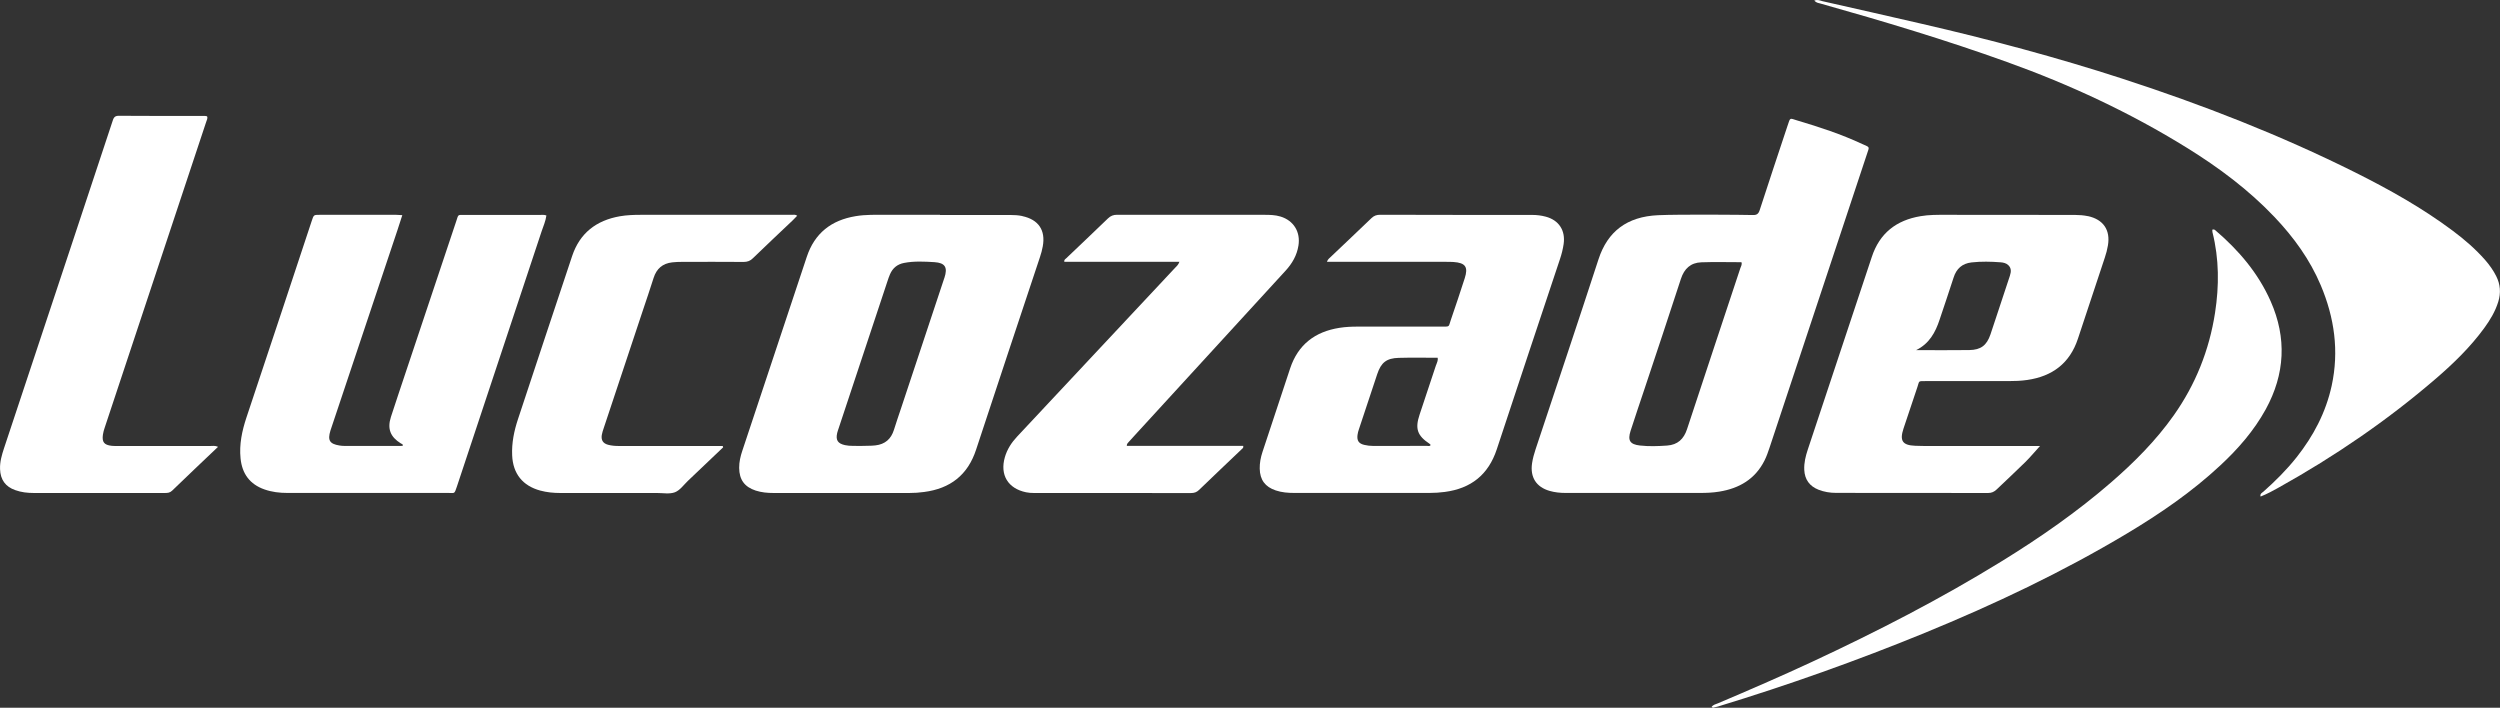
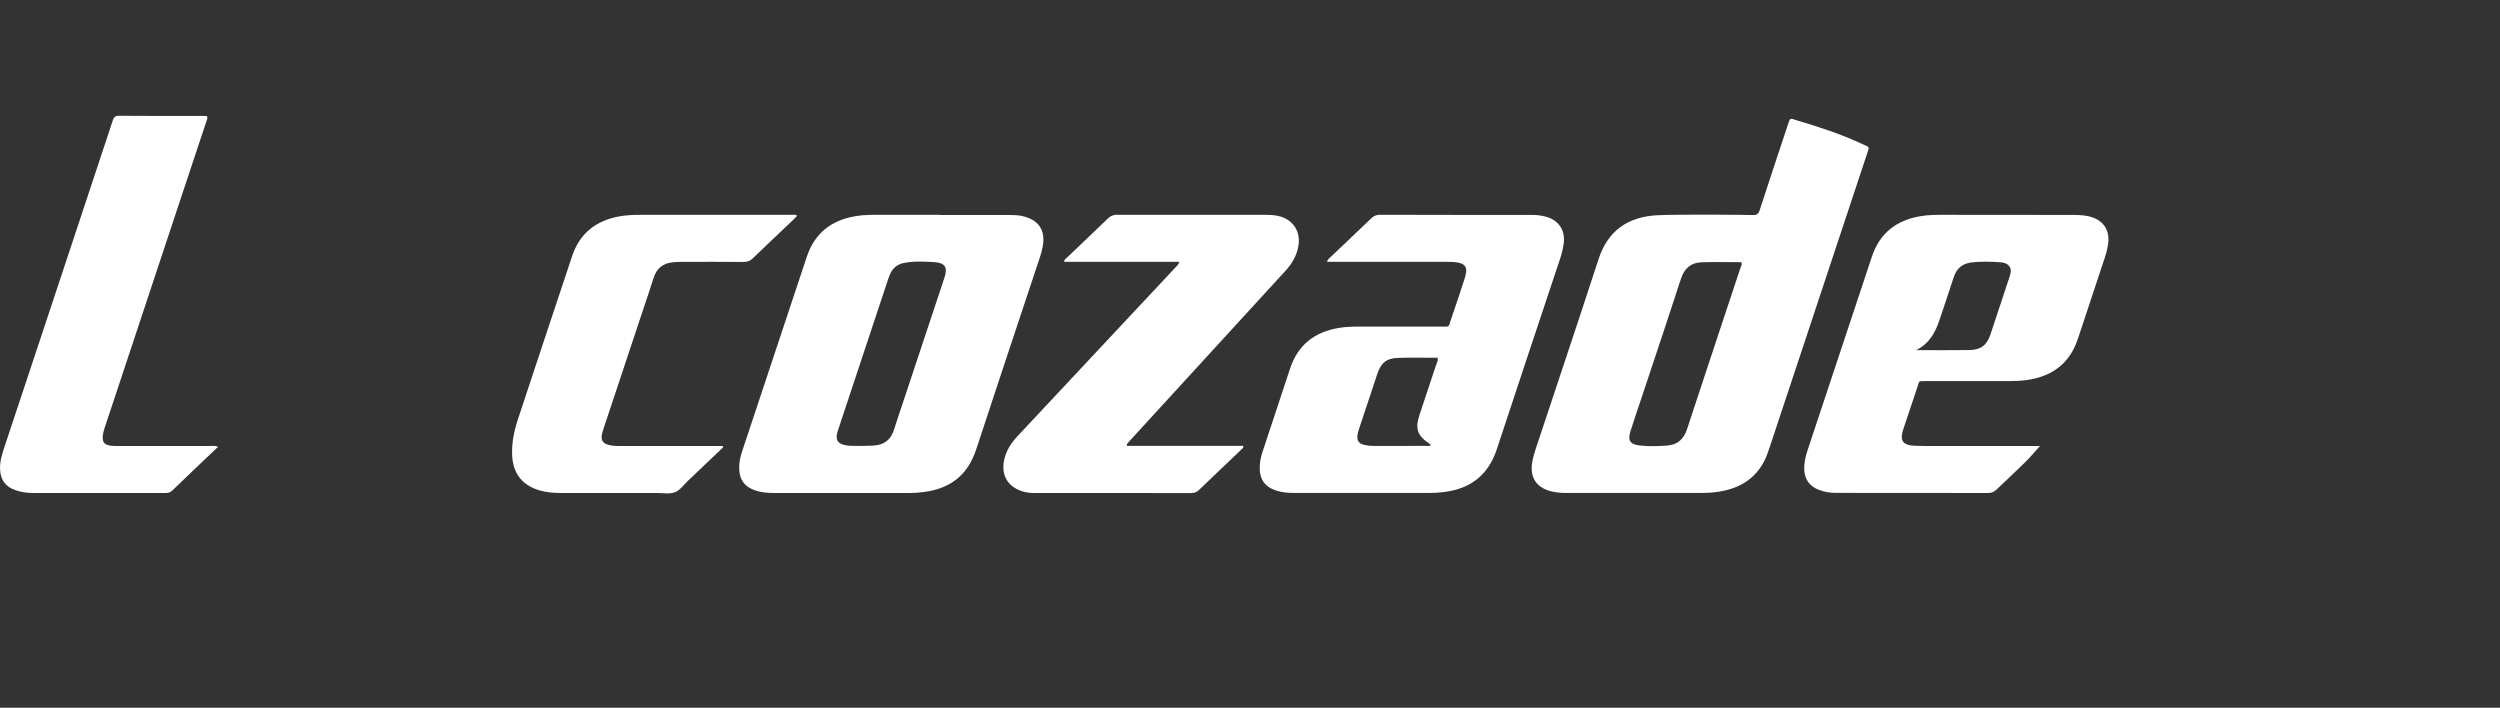
<svg xmlns="http://www.w3.org/2000/svg" id="Layer_2" data-name="Layer 2" viewBox="0 0 468.06 132.51">
  <rect x="0" y="0" width="468.06" height="132.51" fill="#333333" stroke="none" />
  <defs>
    <style>
      .cls-1 {
        fill: #fff;
        fill-rule: evenodd;
        stroke-width: 0px;
      }
    </style>
  </defs>
  <g id="Layer_1-2" data-name="Layer 1">
    <g>
-       <path class="cls-1" d="M75.32,40.28c-.34,1.05-.61,1.93-.91,2.81-4.11,12.28-8.21,24.57-12.32,36.85-.08.23-.16.46-.23.69-.55,1.81-.15,2.48,1.7,2.78.32.05.64.08.97.08,3.53,0,7.05,0,10.58,0,.11,0,.22-.03.32-.05.02-.31-.22-.32-.38-.42-1.98-1.23-2.57-2.75-1.86-4.96.91-2.81,1.86-5.61,2.79-8.41,3.14-9.41,6.28-18.81,9.43-28.21.46-1.36.2-1.2,1.66-1.2,4.66,0,9.32,0,13.98,0,.4,0,.81-.07,1.25.1-.14,1.04-.57,2-.9,2.98-5.28,15.94-10.58,31.88-15.87,47.81-.47,1.42-.4,1.16-1.57,1.16-10.05,0-20.1,0-30.15,0-1.47,0-2.91-.17-4.3-.66-2.74-.96-4.18-2.94-4.47-5.79-.27-2.63.27-5.16,1.09-7.64,2.21-6.64,4.43-13.28,6.63-19.92,1.88-5.65,3.74-11.29,5.61-16.94.37-1.12.37-1.12,1.47-1.12,4.78,0,9.56,0,14.34,0,.32,0,.64.03,1.13.06Z" />
-       <path class="cls-1" d="M339.69.11c.62-.25,1.08,0,1.51.11,6.24,1.4,12.47,2.83,18.7,4.26,12.62,2.91,25.14,6.25,37.46,10.25,14.92,4.85,29.51,10.53,43.56,17.54,6.38,3.19,12.6,6.67,18.33,10.96,2.18,1.63,4.23,3.4,6.03,5.45.8.92,1.51,1.91,2.06,3,.79,1.56.91,3.16.39,4.83-.56,1.81-1.52,3.4-2.62,4.91-2.6,3.56-5.74,6.61-9.06,9.47-9.06,7.8-18.88,14.51-29.31,20.33-1.12.63-2.25,1.25-3.51,1.75-.14-.55.28-.7.51-.9,2.25-1.99,4.37-4.1,6.24-6.46,3.16-4,5.48-8.4,6.57-13.41,1.4-6.48.51-12.72-2.04-18.77-2.04-4.84-5.08-9.02-8.68-12.81-4.84-5.09-10.42-9.25-16.36-12.93-10.64-6.6-21.93-11.85-33.71-16.08-11.47-4.13-23.14-7.63-34.87-10.93-.38-.11-.79-.12-1.22-.56Z" />
      <path class="cls-1" d="M220.84,49.02h-21.57c-.08-.39.18-.5.34-.65,2.61-2.49,5.23-4.96,7.82-7.47.51-.49,1.01-.69,1.71-.69,9.2.02,18.4.01,27.59.01,1.01,0,2.02.02,3.01.32,2.47.75,3.77,2.89,3.36,5.44-.29,1.83-1.17,3.35-2.4,4.69-9.25,10.1-18.5,20.2-27.75,30.29-.55.6-1.09,1.2-1.64,1.8-.15.17-.35.32-.35.72h21.8c.09.37-.13.47-.26.6-2.67,2.54-5.35,5.08-8,7.64-.44.43-.89.59-1.51.59-9.81-.02-19.61-.01-29.42-.01-.49,0-.97-.03-1.45-.13-3.4-.7-4.95-3.25-3.98-6.59.43-1.47,1.24-2.72,2.28-3.83,9.86-10.53,19.71-21.06,29.57-31.59.27-.29.61-.54.82-1.13Z" />
      <path class="cls-1" d="M40.83,83.65c-2.94,2.8-5.8,5.5-8.62,8.23-.41.39-.84.42-1.33.42-2.59,0-5.19,0-7.78,0-5.59,0-11.18,0-16.77,0-1.19,0-2.35-.13-3.46-.53-1.87-.65-2.79-1.97-2.86-3.93-.05-1.36.32-2.64.74-3.91,4.11-12.37,8.22-24.74,12.32-37.1,2.66-8.03,5.32-16.05,7.98-24.08.19-.58.32-1.08,1.18-1.07,5.39.05,10.78.02,16.17.03.12,0,.23.04.37.07.16.38-.06.71-.16,1.03-2.27,6.84-4.54,13.67-6.81,20.51-4.07,12.25-8.14,24.51-12.2,36.76-.14.42-.27.85-.33,1.29-.2,1.4.22,1.94,1.64,2.1.36.04.73.03,1.09.03,5.79,0,11.59,0,17.38,0,.43,0,.88-.1,1.45.16Z" />
      <path class="cls-1" d="M135.4,83.74c-2.2,2.09-4.39,4.19-6.59,6.27-.79.75-1.49,1.78-2.44,2.15-.99.38-2.23.14-3.37.14-6.04,0-12.07,0-18.11,0-1.26,0-2.51-.12-3.73-.45-3.3-.89-5.12-3.16-5.27-6.58-.11-2.34.36-4.6,1.09-6.8,3.37-10.18,6.74-20.37,10.14-30.54,1.44-4.3,4.52-6.66,8.93-7.44,1.33-.23,2.66-.27,4-.27,9.4,0,18.8,0,28.2,0,.3,0,.63-.1,1.01.17-.29.29-.55.58-.83.85-2.5,2.37-5.01,4.73-7.48,7.12-.5.49-1.02.68-1.72.68-3.85-.03-7.7-.02-11.55-.01-.61,0-1.22.02-1.82.09-1.8.2-2.94,1.18-3.49,2.92-.65,2.08-1.37,4.15-2.06,6.23-2.43,7.3-4.85,14.59-7.28,21.89-.14.42-.29.85-.36,1.28-.15.97.23,1.57,1.17,1.83.66.18,1.35.23,2.05.23,6.04,0,12.08,0,18.11,0h1.31c.02.08.05.17.08.25Z" />
-       <path class="cls-1" d="M414.19,43c.32-.1.45.01.57.11,4.37,3.73,8.03,8.01,10.37,13.31,3.03,6.87,2.68,13.62-.92,20.2-2.21,4.02-5.19,7.43-8.53,10.53-5.3,4.94-11.25,9.02-17.45,12.73-12.12,7.25-24.85,13.28-37.91,18.63-12.67,5.19-25.56,9.77-38.65,13.76-.31.09-.62.16-.94.23-.06.01-.14-.06-.28-.14.3-.44.8-.52,1.21-.69,5.89-2.5,11.76-5.04,17.56-7.74,12.2-5.68,24.15-11.82,35.61-18.89,7.15-4.41,14.03-9.19,20.39-14.7,4.36-3.78,8.42-7.85,11.76-12.58,4.09-5.79,6.65-12.21,7.73-19.2.78-5.05.77-10.08-.48-15.07-.04-.15-.02-.31-.03-.49Z" />
      <path class="cls-1" d="M348.67,26.97c-3.93-1.84-8.05-3.19-12.2-4.42-1.43-.42-1.25-.66-1.8.99-1.75,5.26-3.5,10.52-5.21,15.79-.23.71-.55.95-1.28.93-1.82-.05-13.66-.15-17.74.03-5.83.26-9.46,3.04-11.16,8.25-3.87,11.88-7.85,23.73-11.79,35.6-.28.85-.52,1.71-.65,2.59-.39,2.62.78,4.46,3.29,5.18.98.28,1.98.38,3,.38,4.33-.01,8.67,0,13,0,4.05,0,8.1,0,12.15,0,1.22,0,2.43-.05,3.63-.25,3.73-.61,6.7-2.34,8.45-5.82.38-.76.66-1.56.93-2.37,6.08-18.32,12.16-36.63,18.23-54.95.52-1.56.59-1.26-.84-1.93ZM325.85,50.16c-3.33,10.06-6.68,20.1-9.99,30.17-.61,1.87-1.76,2.95-3.74,3.09-1.7.12-3.4.18-5.09-.01-1.87-.21-2.32-.95-1.75-2.73.85-2.66,1.76-5.3,2.64-7.95,2.27-6.83,4.56-13.65,6.78-20.5.63-1.94,1.84-3.05,3.84-3.12,2.5-.09,5.01-.02,7.5-.02.15.43-.08.75-.19,1.08Z" />
      <path class="cls-1" d="M191.41,40.45c-.76-.16-1.52-.2-2.29-.2-4.38,0-8.75,0-13.13,0v-.03c-3.36,0-6.72-.01-10.09,0-1.9,0-3.8-.07-5.7.25-4.56.75-7.69,3.19-9.16,7.64-4.01,12.1-8.04,24.19-12.06,36.28-.35,1.04-.6,2.1-.59,3.21.02,2.2.99,3.56,3.1,4.25,1.09.35,2.21.45,3.35.45,8.47,0,16.93,0,25.4,0,.93,0,1.86-.06,2.78-.19,4.88-.64,8.17-3.16,9.73-7.93,3.95-12.03,7.97-24.04,11.96-36.06.22-.65.4-1.32.52-1.99.56-3.04-.81-5.03-3.84-5.67ZM176.81,52.02c-2.7,8.14-5.41,16.28-8.11,24.42-.45,1.34-.91,2.68-1.33,4.03-.54,1.73-1.66,2.71-3.48,2.92-.93.11-1.86.05-2.75.1-1.01-.04-1.98.06-2.94-.15-1.34-.3-1.77-.93-1.46-2.27.07-.31.19-.62.29-.93,3.05-9.18,6.09-18.36,9.14-27.54.14-.42.28-.85.46-1.25.5-1.16,1.37-1.88,2.62-2.12,1.89-.37,3.8-.26,5.69-.15,2.02.13,2.52.98,1.88,2.93Z" />
      <path class="cls-1" d="M390.9,40.47c-.8-.17-1.6-.22-2.41-.23-8.06,0-16.12-.02-24.18-.02-1.58,0-3.15-.02-4.72.25-4.56.76-7.69,3.19-9.15,7.65-1.63,4.96-3.29,9.91-4.94,14.86-2.35,7.06-4.69,14.13-7.04,21.19-.41,1.24-.72,2.48-.66,3.8.09,1.82.99,3.04,2.65,3.71,1.06.42,2.18.6,3.33.6,9.48,0,18.96,0,28.44.02.67,0,1.14-.22,1.61-.67,1.78-1.71,3.6-3.38,5.36-5.12.95-.94,1.8-1.97,2.75-3.01h-1.12c-5.59,0-11.18,0-16.77,0-1.82,0-3.65.03-5.47-.04-2.39-.09-2.95-.93-2.21-3.19.86-2.61,1.73-5.22,2.62-7.83.39-1.15.09-1.08,1.49-1.09,5.19,0,10.37,0,15.55,0,1.18,0,2.35-.04,3.51-.21,4.71-.68,7.98-3.12,9.5-7.73,1.67-5.07,3.35-10.14,5.04-15.2.25-.73.44-1.48.57-2.23.51-2.91-.86-4.9-3.75-5.52ZM376.32,51.57c-.74,2.23-1.47,4.45-2.21,6.68-.48,1.46-.95,2.92-1.45,4.37-.7,2.04-1.79,2.89-3.96,2.92-3.32.05-6.63.01-9.95.01,2.46-1.21,3.61-3.32,4.4-5.73.86-2.61,1.77-5.2,2.6-7.82.53-1.7,1.62-2.67,3.37-2.87,1.81-.2,3.64-.16,5.45-.02.52.04,1.06.16,1.45.55.57.56.52,1.22.29,1.92Z" />
      <path class="cls-1" d="M289.38,40.56c-.82-.22-1.67-.32-2.53-.32-9.48,0-18.97,0-28.45-.03-.65,0-1.14.16-1.62.62-2.54,2.45-5.11,4.86-7.66,7.29-.23.22-.51.4-.69.9h1.31c6.97,0,13.94,0,20.91,0,.49,0,.97,0,1.46.03,2.26.15,2.81.93,2.12,3.05-.85,2.62-1.71,5.23-2.61,7.83-.44,1.29-.13,1.22-1.65,1.22-5.27,0-10.54,0-15.81,0-1.13,0-2.26.05-3.39.23-4.56.72-7.74,3.13-9.22,7.58-1.74,5.22-3.46,10.45-5.19,15.68-.33,1.01-.53,2.04-.51,3.1.04,2.09,1,3.41,3,4.08,1.13.38,2.29.47,3.47.47,8.43,0,16.86,0,25.29,0,.97,0,1.94-.06,2.91-.19,4.89-.65,8.14-3.22,9.71-7.97,3.91-11.88,7.88-23.74,11.83-35.61.31-.92.55-1.86.69-2.83.37-2.54-.89-4.48-3.37-5.13ZM268.88,68.3c-1.03,3.11-2.07,6.22-3.1,9.33-.88,2.64-.43,3.93,1.87,5.46.1.07.19.13.18.28-.18.21-.44.11-.66.11-3.36,0-6.72,0-10.08.01-.57,0-1.14-.07-1.68-.2-1.03-.25-1.39-.8-1.25-1.87.04-.36.15-.71.26-1.05,1.14-3.46,2.28-6.91,3.44-10.36.72-2.14,1.74-2.95,4.02-3.01,2.42-.07,4.84-.02,7.28-.02.11.53-.14.92-.27,1.33Z" />
    </g>
  </g>
</svg>